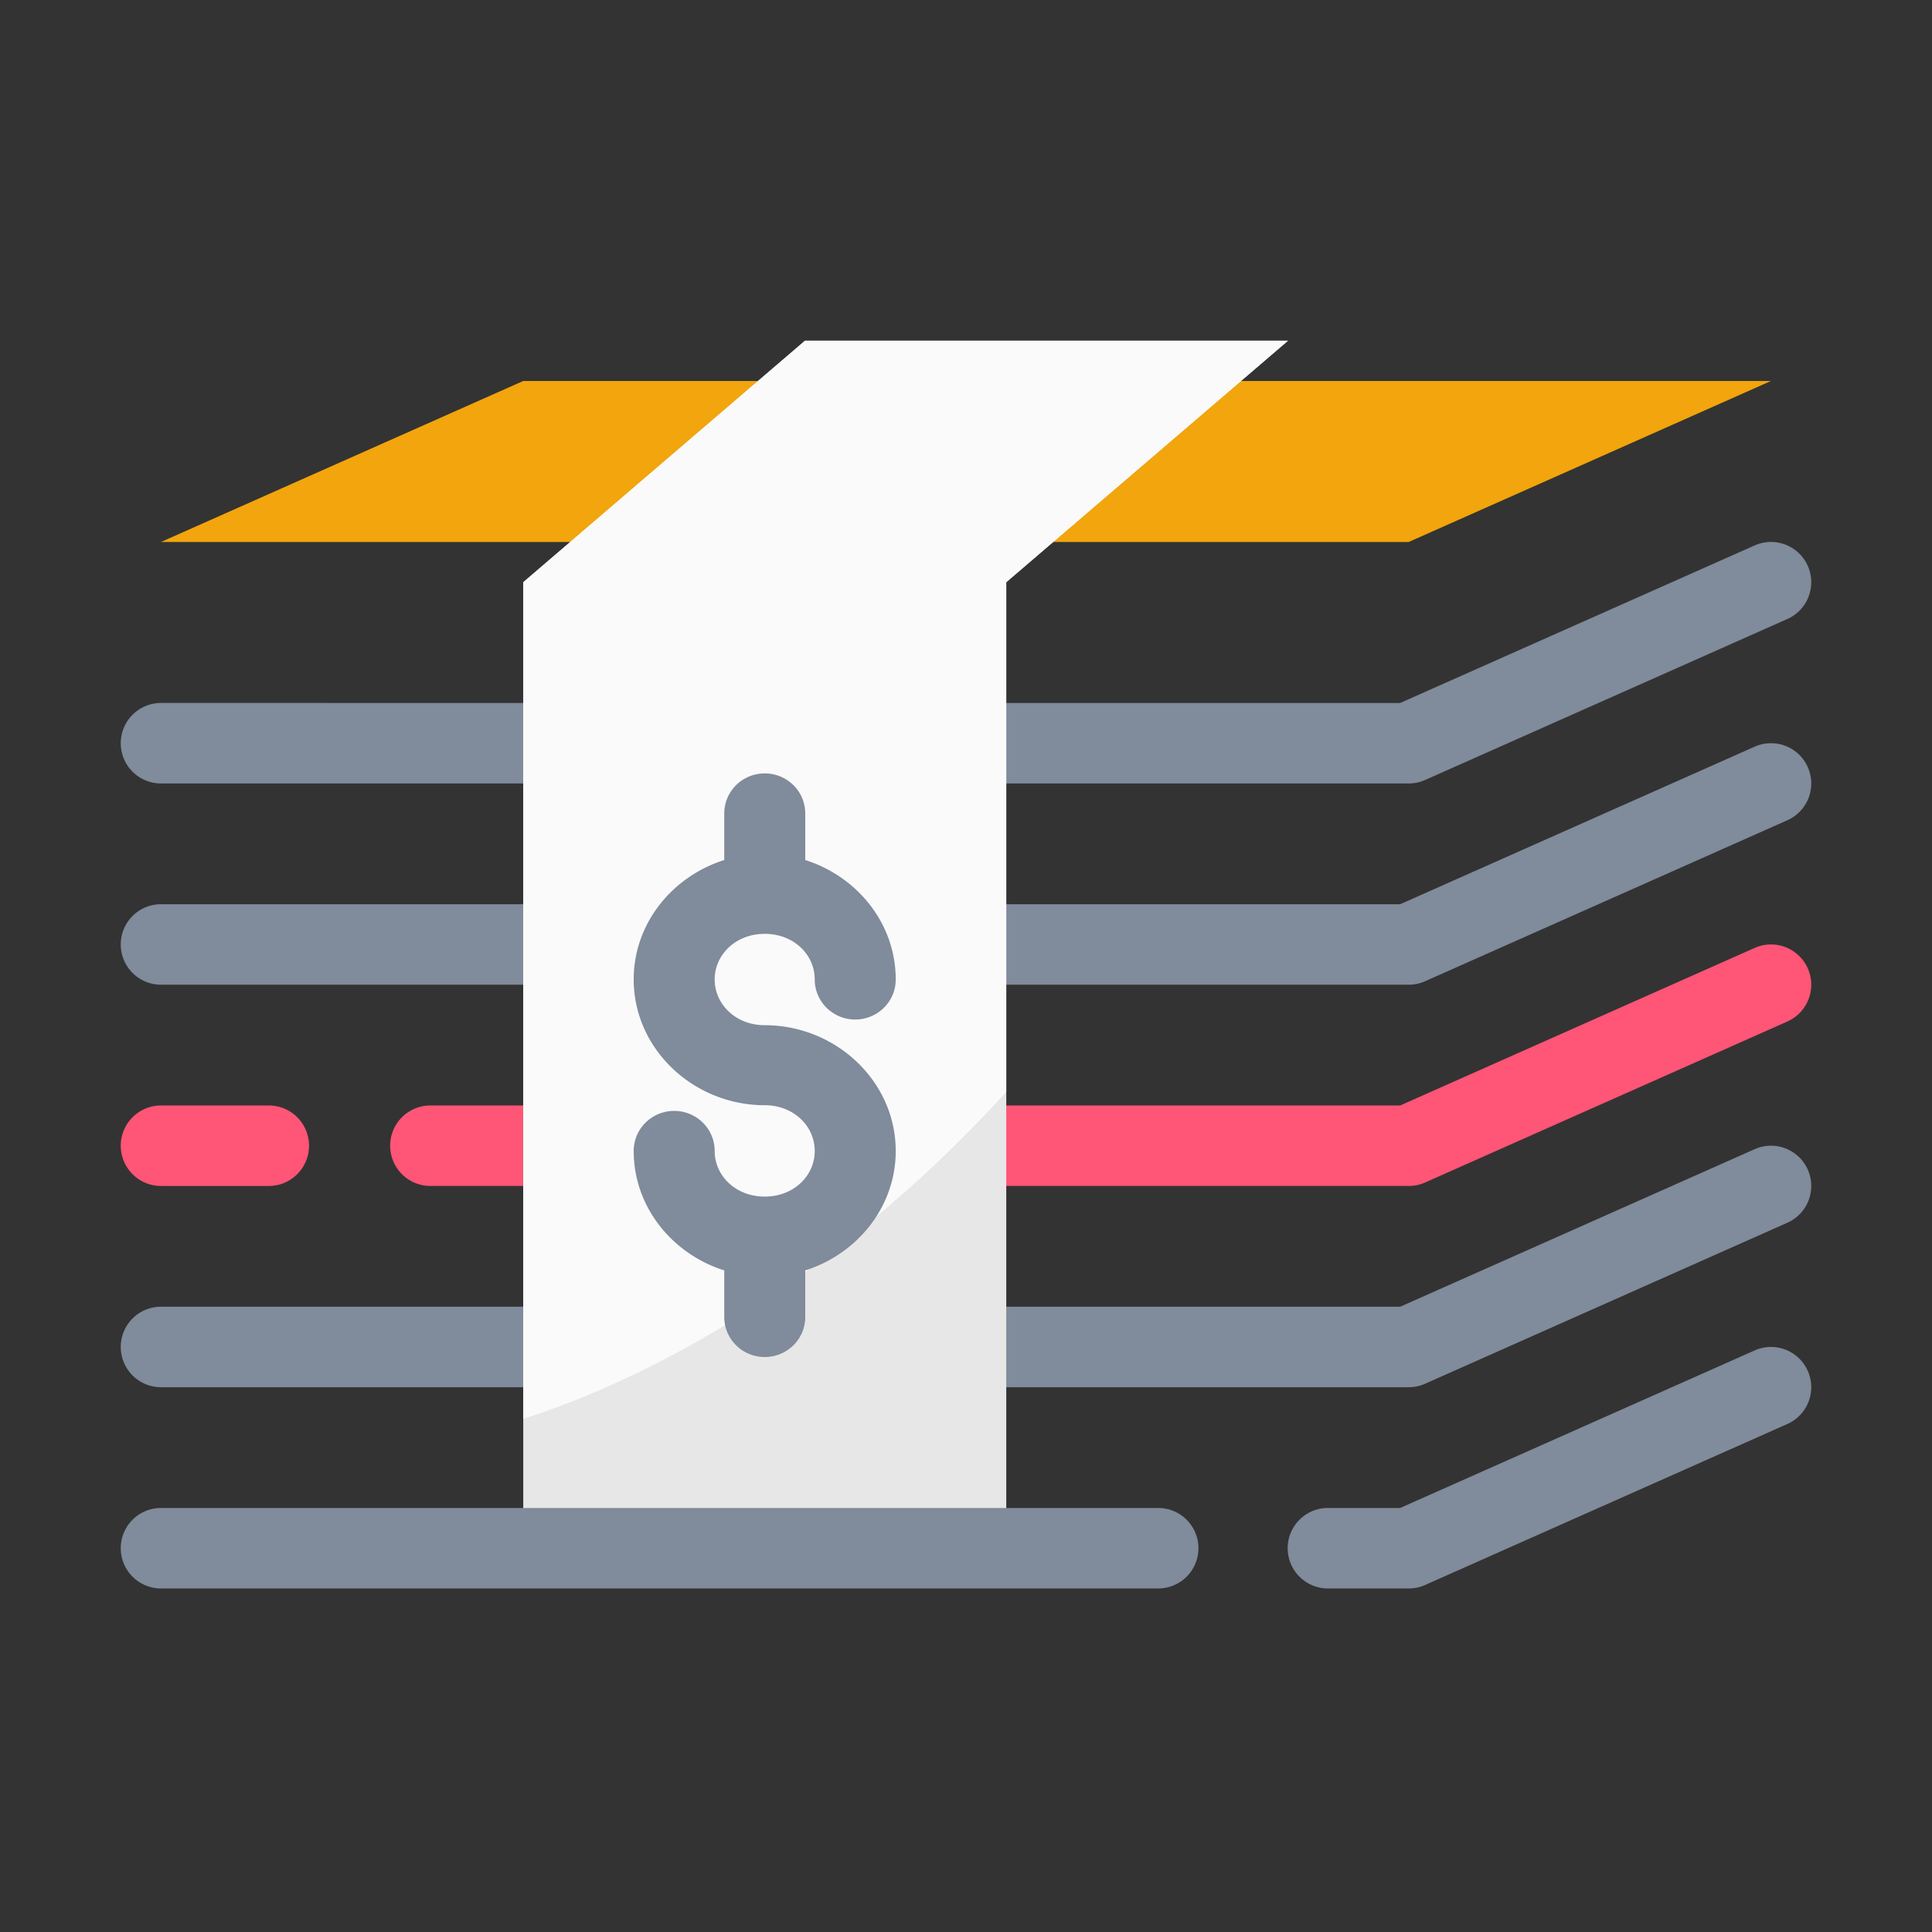
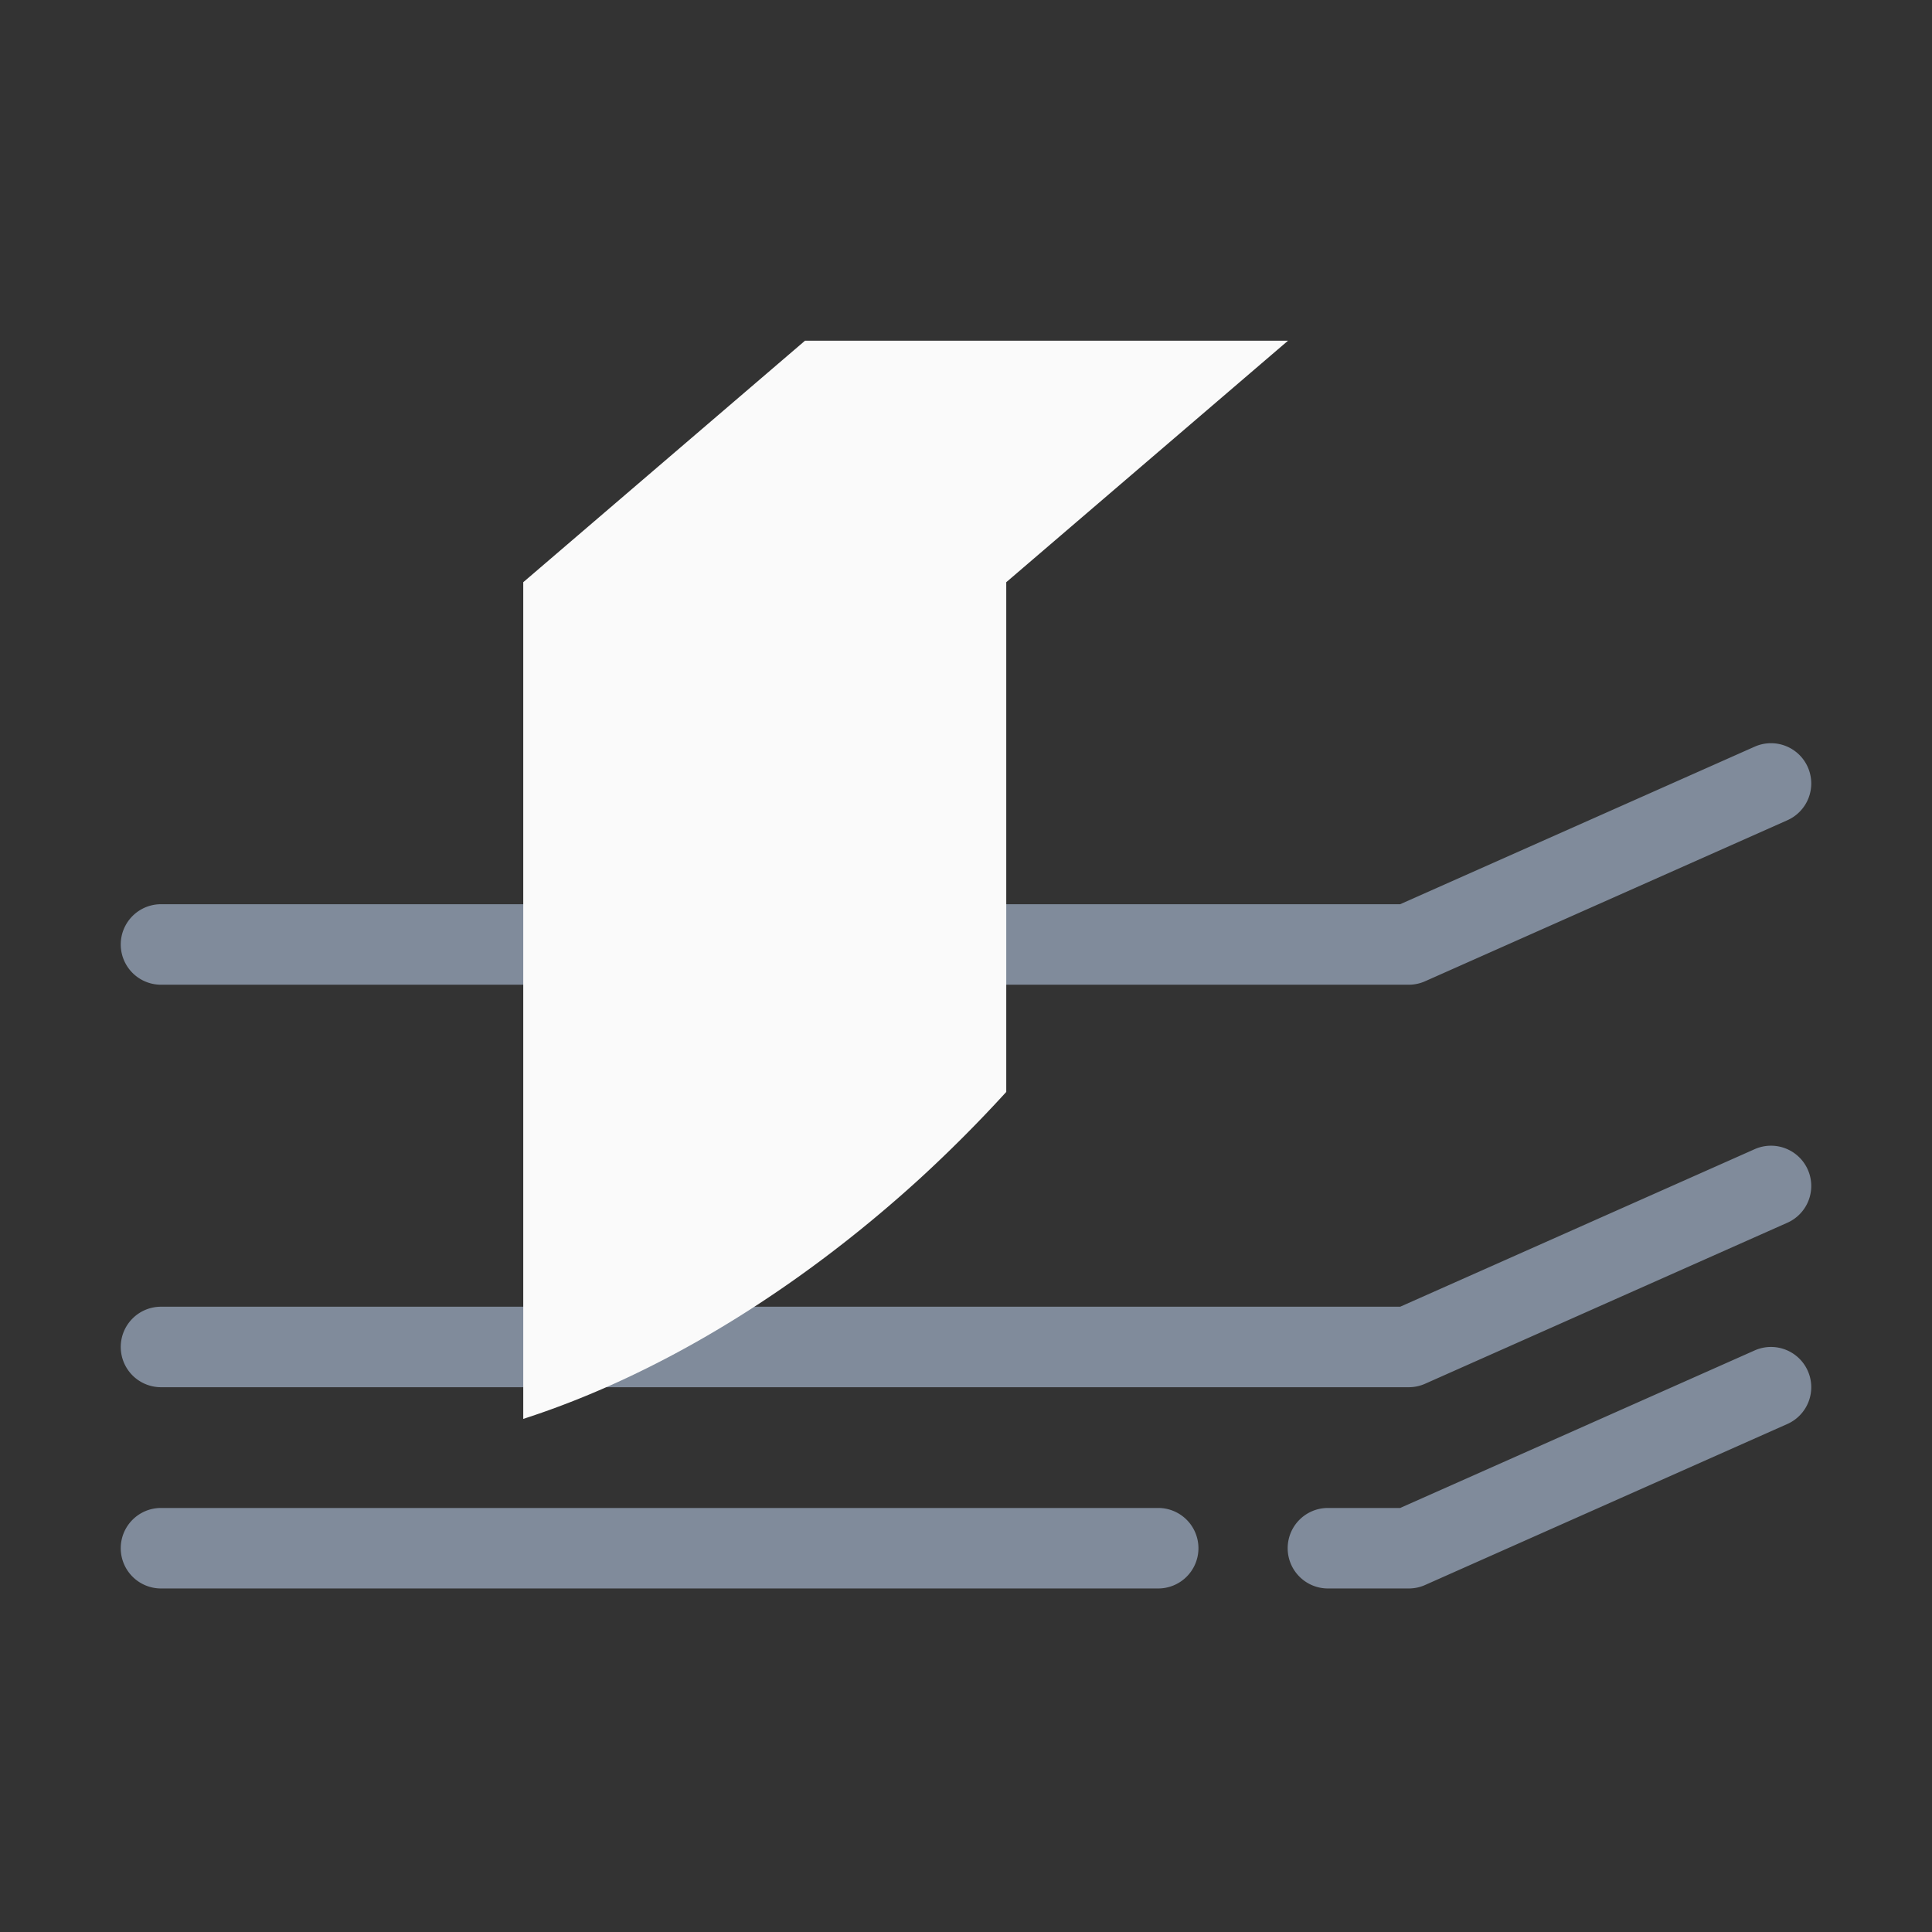
<svg xmlns="http://www.w3.org/2000/svg" width="800px" height="800px" viewBox="0 0 48 48" id="svg5" version="1.1" xml:space="preserve">
  <rect x="0" y="0" width="48" height="48" fill="#333333" stroke="none" />
  <defs id="defs2" />
  <g id="layer1" transform="translate(-26,-449)">
-     <path d="m 69.594,472.551 -8.807,3.914 h -24.094 a 1,1 0 0 0 -1,1 1,1 0 0 0 1,1 H 61 a 1,1 0 0 0 0.406,-0.086 l 9,-4 a 1,1 0 0 0 0.508,-1.32 1,1 0 0 0 -1.32,-0.508 z M 30,476.465 a 1,1 0 0 0 -1,1 1,1 0 0 0 1,1 h 2.678 a 1,1 0 0 0 1,-1 1,1 0 0 0 -1,-1 z" id="path964" style="color:#000000;fill:#ff5576;fill-opacity:1;fill-rule:evenodd;stroke-linecap:round;stroke-linejoin:round;stroke-miterlimit:4.1" />
    <path d="m 69.594,477.551 -8.807,3.914 H 30 a 1,1 0 0 0 -1,1 1,1 0 0 0 1,1 h 31 a 1,1 0 0 0 0.406,-0.086 l 9,-4 a 1,1 0 0 0 0.508,-1.32 1,1 0 0 0 -1.32,-0.508 z" id="path13373" style="color:#000000;fill:#808b9b;fill-opacity:1;fill-rule:evenodd;stroke-linecap:round;stroke-linejoin:round;stroke-miterlimit:4.1" />
    <path d="m 69.594,467.551 -8.807,3.914 H 30 a 1,1 0 0 0 -1,1 1,1 0 0 0 1,1 h 31 a 1,1 0 0 0 0.406,-0.086 l 9,-4 a 1,1 0 0 0 0.508,-1.32 1,1 0 0 0 -1.32,-0.508 z" id="path13435" style="color:#000000;fill:#808b9b;fill-opacity:1;fill-rule:evenodd;stroke-linecap:round;stroke-linejoin:round;stroke-miterlimit:4.1" />
-     <path d="m 69.594,462.551 -8.807,3.914 H 30 a 1,1 0 0 0 -1,1 1,1 0 0 0 1,1 h 31 a 1,1 0 0 0 0.406,-0.086 l 9,-4 a 1,1 0 0 0 0.508,-1.32 1,1 0 0 0 -1.32,-0.508 z" id="path13437" style="color:#000000;fill:#808b9b;fill-opacity:1;fill-rule:evenodd;stroke-linecap:round;stroke-linejoin:round;stroke-miterlimit:4.1" />
-     <path d="m 30,462.465 9,-4 h 31 l -9,4 c -10.333,0 -20.667,0 -31,0 z" id="path59880" style="color:#000000;fill:#f2a50c;fill-opacity:1;fill-rule:evenodd;stroke-width:2;stroke-linecap:round;stroke-linejoin:round;stroke-miterlimit:4.1;-inkscape-stroke:none" />
-     <path d="M 55.115,457.465 H 58 l -7,6 v 24 H 39 v -24 l 7,-6 h 2.919" id="path59872" style="color:#000000;fill:#e7e7e7;fill-opacity:1;fill-rule:evenodd;stroke-width:2;stroke-linecap:round;stroke-linejoin:round;stroke-miterlimit:4.1" />
    <path d="m 46,457.465 -7,6 -3e-6,20.787 a 12.158,20.424 42.463 0 0 9.852,-5.969 12.158,20.424 42.463 0 0 2.148,-2.154 l 3e-6,-12.664 7,-6 -2.885,-1e-5 -6.195,1e-5 z" id="path61039" style="fill:#fafafa;fill-opacity:1;fill-rule:evenodd;stroke:none;stroke-width:2;stroke-linecap:round;stroke-linejoin:round;stroke-miterlimit:4.1;stroke-opacity:1" />
-     <path d="m 45,468.215 a 1.006,0.994 0 0 0 -1.006,0.996 v 1.156 c -1.29,0.408 -2.25,1.574 -2.25,2.967 0,1.737 1.493,3.125 3.256,3.125 0.721,0 1.242,0.521 1.242,1.137 -10e-7,0.615 -0.521,1.133 -1.242,1.133 -0.721,0 -1.244,-0.517 -1.244,-1.133 a 1.006,0.994 0 0 0 -1.004,-0.996 1.006,0.994 0 0 0 -1.008,0.996 c 3e-6,1.393 0.96,2.559 2.25,2.967 v 1.156 A 1.006,0.994 0 0 0 45,482.715 a 1.006,0.994 0 0 0 1.006,-0.996 v -1.156 c 1.289,-0.408 2.248,-1.574 2.248,-2.967 0,-1.737 -1.491,-3.125 -3.254,-3.125 -0.721,0 -1.244,-0.521 -1.244,-1.137 0,-0.615 0.523,-1.133 1.244,-1.133 0.721,0 1.242,0.517 1.242,1.133 a 1.006,0.994 0 0 0 1.006,0.996 1.006,0.994 0 0 0 1.006,-0.996 c 0,-1.393 -0.959,-2.559 -2.248,-2.967 v -1.156 A 1.006,0.994 0 0 0 45,468.215 Z" id="path13283" style="color:#000000;fill:#808b9b;fill-opacity:1;fill-rule:evenodd;stroke:none;stroke-width:1;stroke-linecap:round;stroke-linejoin:round;stroke-miterlimit:4.1;stroke-opacity:1" />
    <path d="m 69.594,482.551 -8.807,3.914 h -1.795 a 1,1 0 0 0 -1,1 1,1 0 0 0 1,1 H 61 a 1,1 0 0 0 0.406,-0.086 l 9,-4 a 1,1 0 0 0 0.508,-1.32 1,1 0 0 0 -1.32,-0.508 z M 30,486.465 a 1,1 0 0 0 -1,1 1,1 0 0 0 1,1 h 24.775 a 1,1 0 0 0 1,-1 1,1 0 0 0 -1,-1 z" id="path13371" style="color:#000000;fill:#808b9b;fill-opacity:1;fill-rule:evenodd;stroke-linecap:round;stroke-linejoin:round;stroke-miterlimit:4.1;-inkscape-stroke:none" />
  </g>
</svg>